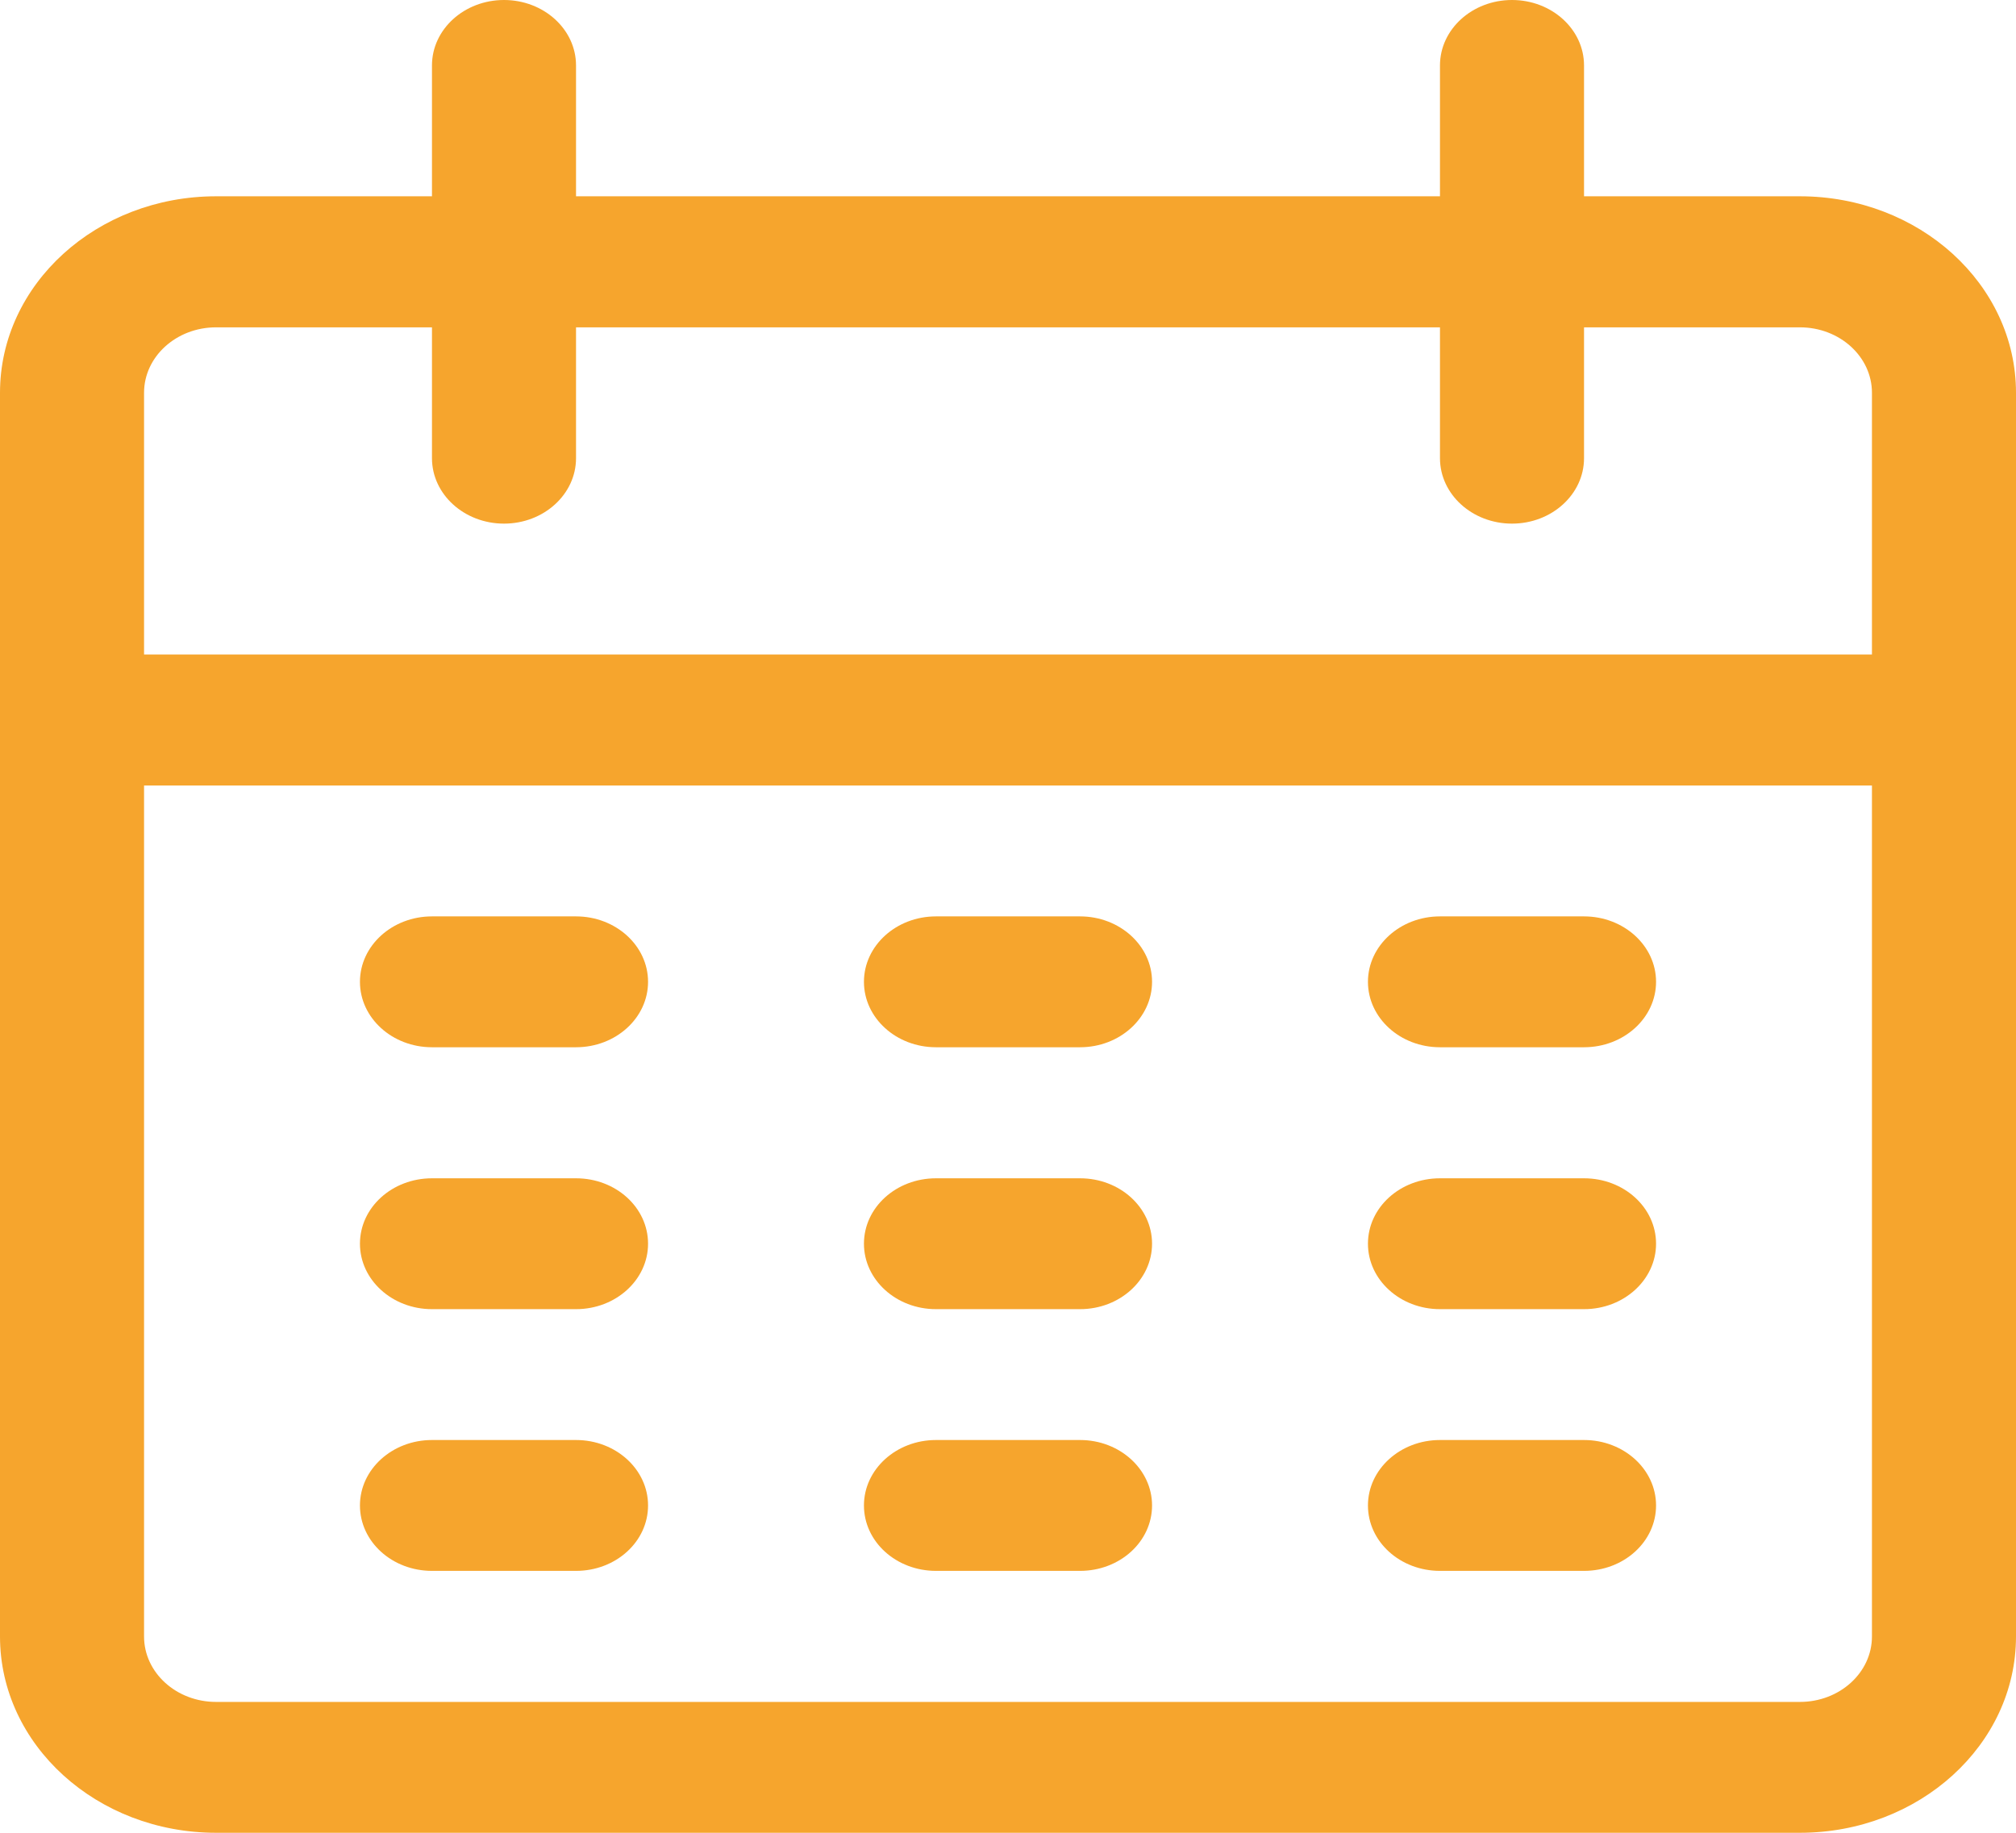
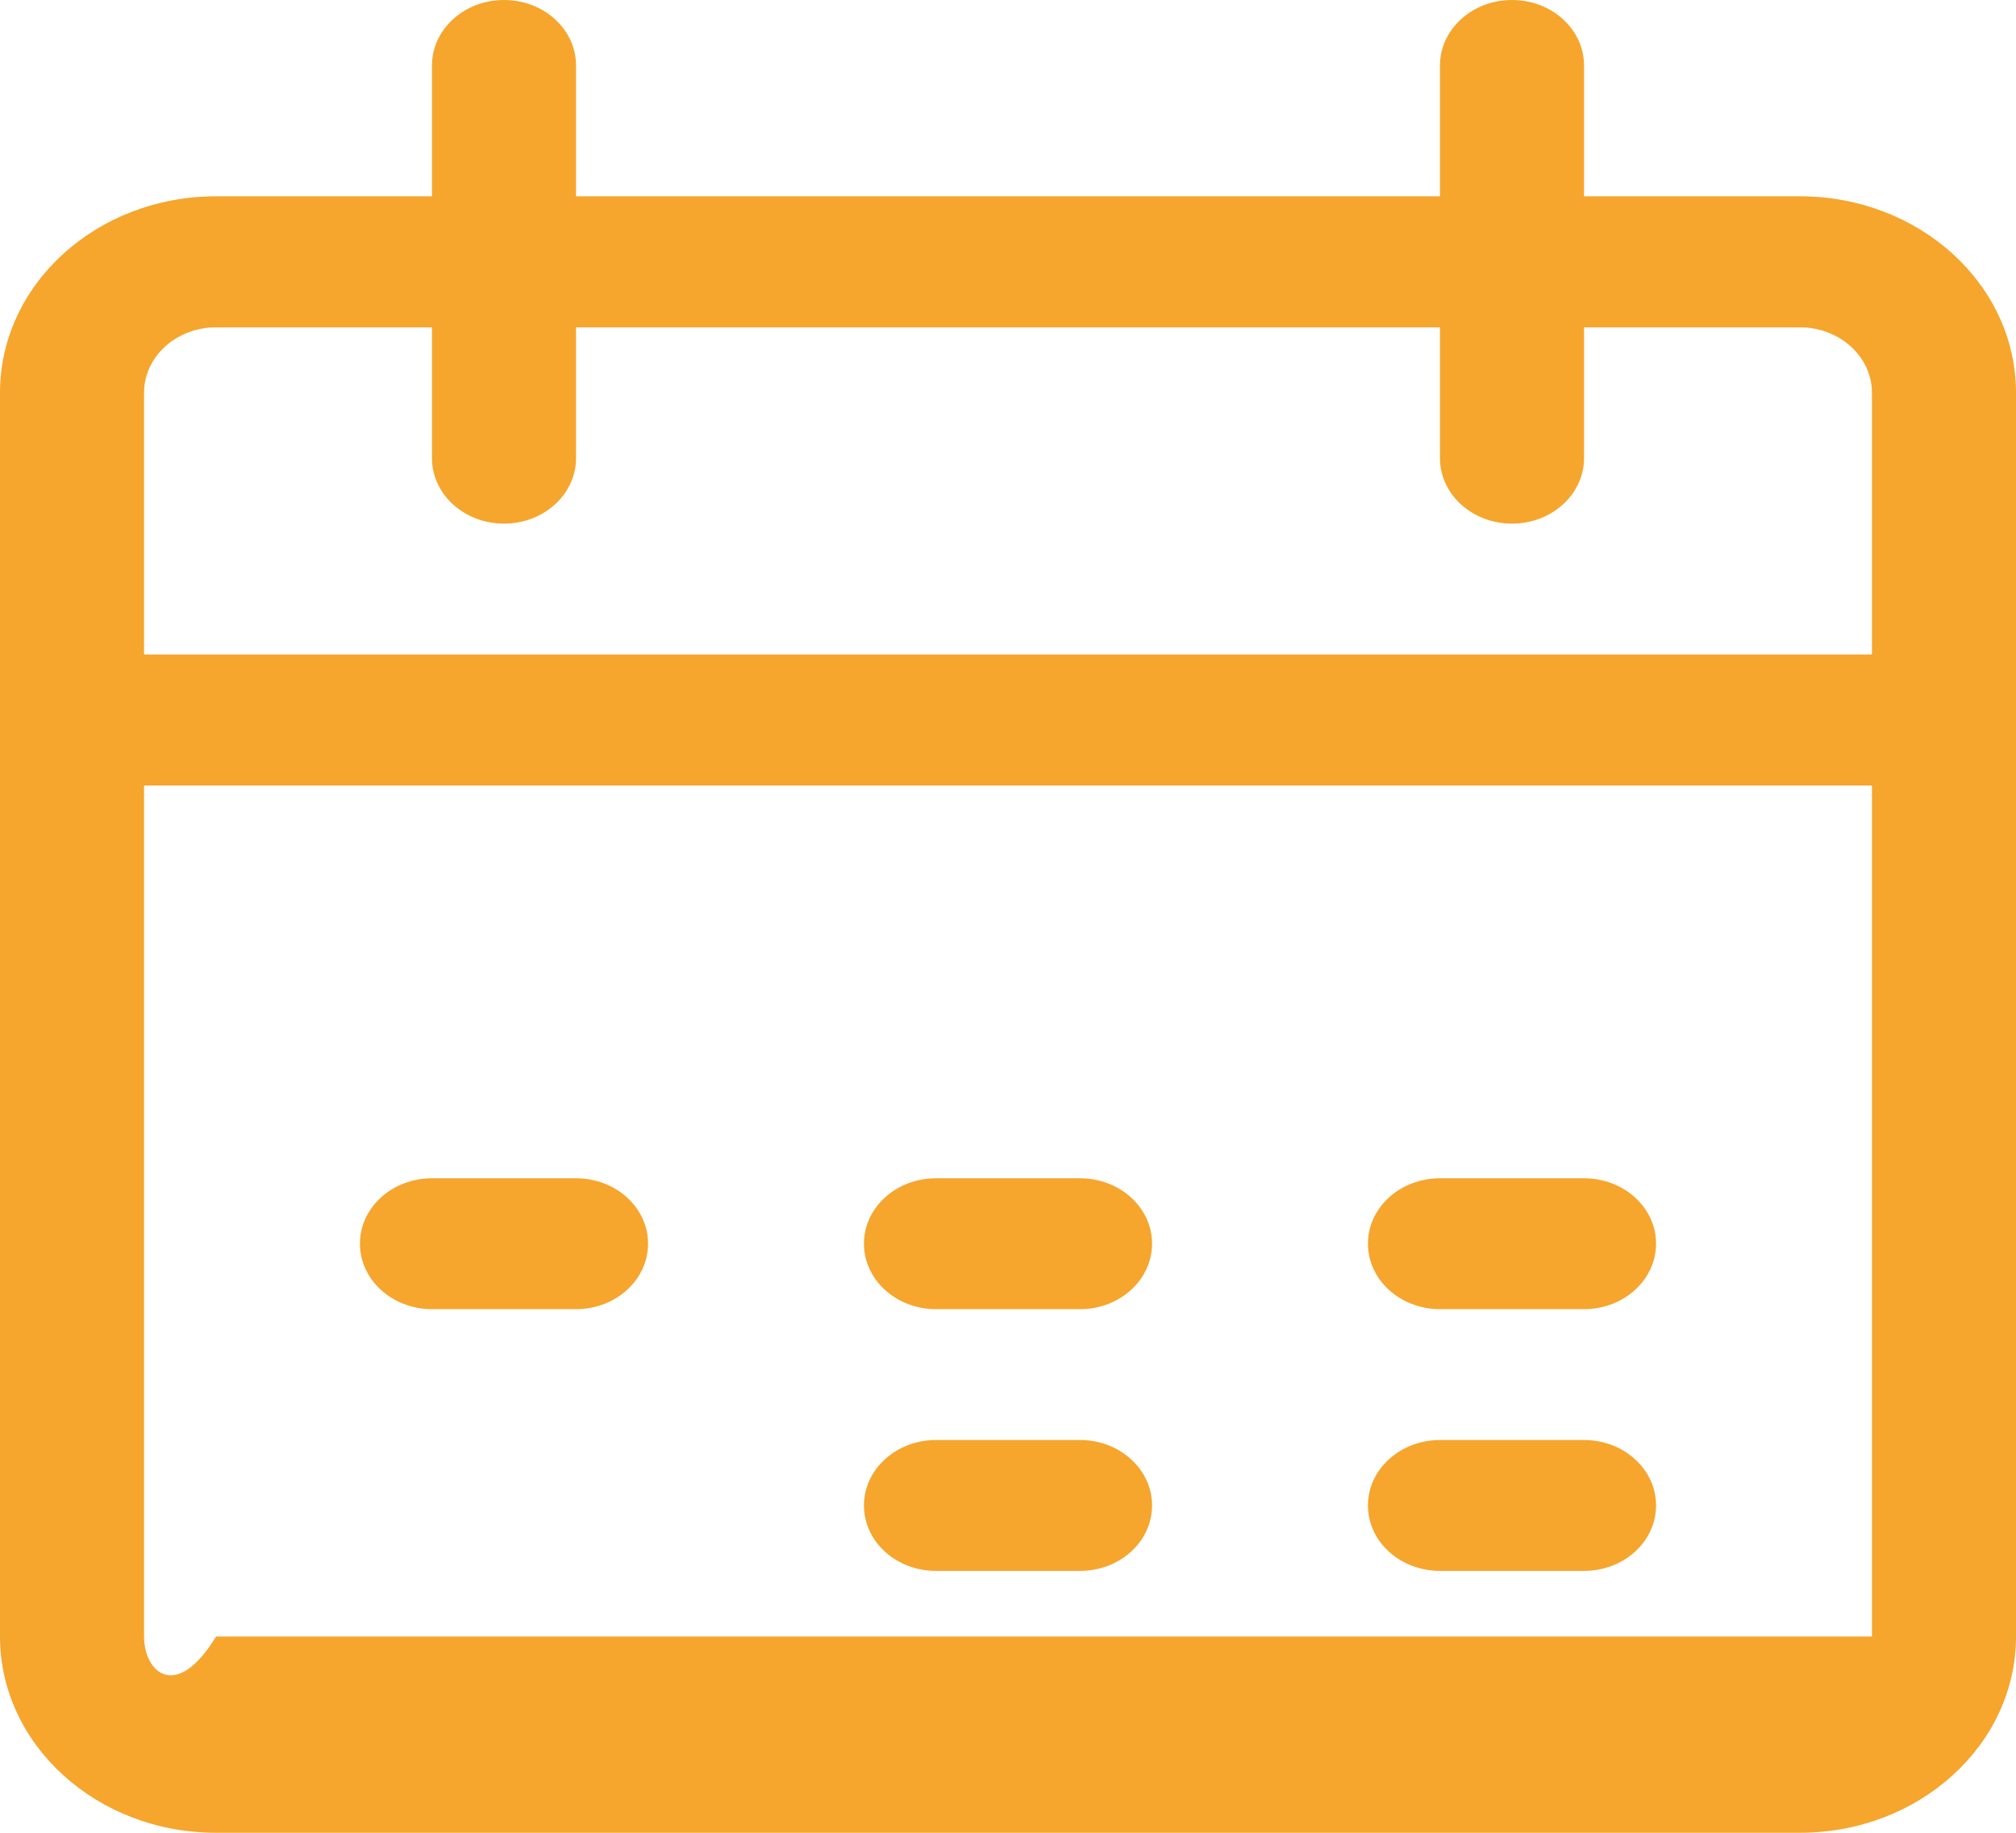
<svg xmlns="http://www.w3.org/2000/svg" width="11" height="10" viewBox="0 0 11 10" fill="none">
-   <path d="M9.821 1.071H8.643V0.357C8.643 0.16 8.467 0 8.25 0C8.033 0 7.857 0.16 7.857 0.357V1.071H3.143V0.357C3.143 0.16 2.967 0 2.75 0C2.533 0 2.357 0.16 2.357 0.357V1.071H1.179C0.528 1.071 0 1.551 0 2.143V8.929C0 9.52 0.528 10 1.179 10H9.821C10.472 10 11 9.52 11 8.929V2.143C11 1.551 10.472 1.071 9.821 1.071ZM10.214 8.929C10.214 9.126 10.038 9.286 9.821 9.286H1.179C0.962 9.286 0.786 9.126 0.786 8.929V4.286H10.214V8.929ZM10.214 3.571H0.786V2.143C0.786 1.946 0.962 1.786 1.179 1.786H2.357V2.5C2.357 2.697 2.533 2.857 2.75 2.857C2.967 2.857 3.143 2.697 3.143 2.5V1.786H7.857V2.5C7.857 2.697 8.033 2.857 8.25 2.857C8.467 2.857 8.643 2.697 8.643 2.5V1.786H9.821C10.038 1.786 10.214 1.946 10.214 2.143V3.571H10.214Z" fill="#F6A52D" />
-   <path d="M3.143 5H2.357C2.14 5 1.964 5.16 1.964 5.357C1.964 5.554 2.14 5.714 2.357 5.714H3.143C3.36 5.714 3.536 5.554 3.536 5.357C3.536 5.16 3.36 5 3.143 5Z" fill="#F6A52D" />
-   <path d="M5.893 5H5.107C4.89 5 4.714 5.16 4.714 5.357C4.714 5.554 4.89 5.714 5.107 5.714H5.893C6.11 5.714 6.286 5.554 6.286 5.357C6.286 5.16 6.11 5 5.893 5Z" fill="#F6A52D" />
-   <path d="M8.643 5H7.857C7.64 5 7.464 5.16 7.464 5.357C7.464 5.554 7.64 5.714 7.857 5.714H8.643C8.86 5.714 9.036 5.554 9.036 5.357C9.036 5.16 8.86 5 8.643 5Z" fill="#F6A52D" />
+   <path d="M9.821 1.071H8.643V0.357C8.643 0.16 8.467 0 8.25 0C8.033 0 7.857 0.16 7.857 0.357V1.071H3.143V0.357C3.143 0.16 2.967 0 2.75 0C2.533 0 2.357 0.16 2.357 0.357V1.071H1.179C0.528 1.071 0 1.551 0 2.143V8.929C0 9.52 0.528 10 1.179 10H9.821C10.472 10 11 9.52 11 8.929V2.143C11 1.551 10.472 1.071 9.821 1.071ZM10.214 8.929H1.179C0.962 9.286 0.786 9.126 0.786 8.929V4.286H10.214V8.929ZM10.214 3.571H0.786V2.143C0.786 1.946 0.962 1.786 1.179 1.786H2.357V2.5C2.357 2.697 2.533 2.857 2.75 2.857C2.967 2.857 3.143 2.697 3.143 2.5V1.786H7.857V2.5C7.857 2.697 8.033 2.857 8.25 2.857C8.467 2.857 8.643 2.697 8.643 2.5V1.786H9.821C10.038 1.786 10.214 1.946 10.214 2.143V3.571H10.214Z" fill="#F6A52D" />
  <path d="M3.143 6.429H2.357C2.14 6.429 1.964 6.588 1.964 6.786C1.964 6.983 2.14 7.143 2.357 7.143H3.143C3.36 7.143 3.536 6.983 3.536 6.786C3.536 6.588 3.36 6.429 3.143 6.429Z" fill="#F6A52D" />
  <path d="M5.893 6.429H5.107C4.89 6.429 4.714 6.588 4.714 6.786C4.714 6.983 4.89 7.143 5.107 7.143H5.893C6.11 7.143 6.286 6.983 6.286 6.786C6.286 6.588 6.11 6.429 5.893 6.429Z" fill="#F6A52D" />
  <path d="M8.643 6.429H7.857C7.64 6.429 7.464 6.588 7.464 6.786C7.464 6.983 7.64 7.143 7.857 7.143H8.643C8.86 7.143 9.036 6.983 9.036 6.786C9.036 6.588 8.86 6.429 8.643 6.429Z" fill="#F6A52D" />
-   <path d="M3.143 7.857H2.357C2.14 7.857 1.964 8.017 1.964 8.214C1.964 8.412 2.14 8.571 2.357 8.571H3.143C3.36 8.571 3.536 8.412 3.536 8.214C3.536 8.017 3.36 7.857 3.143 7.857Z" fill="#F6A52D" />
  <path d="M5.893 7.857H5.107C4.89 7.857 4.714 8.017 4.714 8.214C4.714 8.412 4.89 8.571 5.107 8.571H5.893C6.11 8.571 6.286 8.412 6.286 8.214C6.286 8.017 6.11 7.857 5.893 7.857Z" fill="#F6A52D" />
  <path d="M8.643 7.857H7.857C7.64 7.857 7.464 8.017 7.464 8.214C7.464 8.412 7.64 8.571 7.857 8.571H8.643C8.86 8.571 9.036 8.412 9.036 8.214C9.036 8.017 8.86 7.857 8.643 7.857Z" fill="#F6A52D" />
</svg>